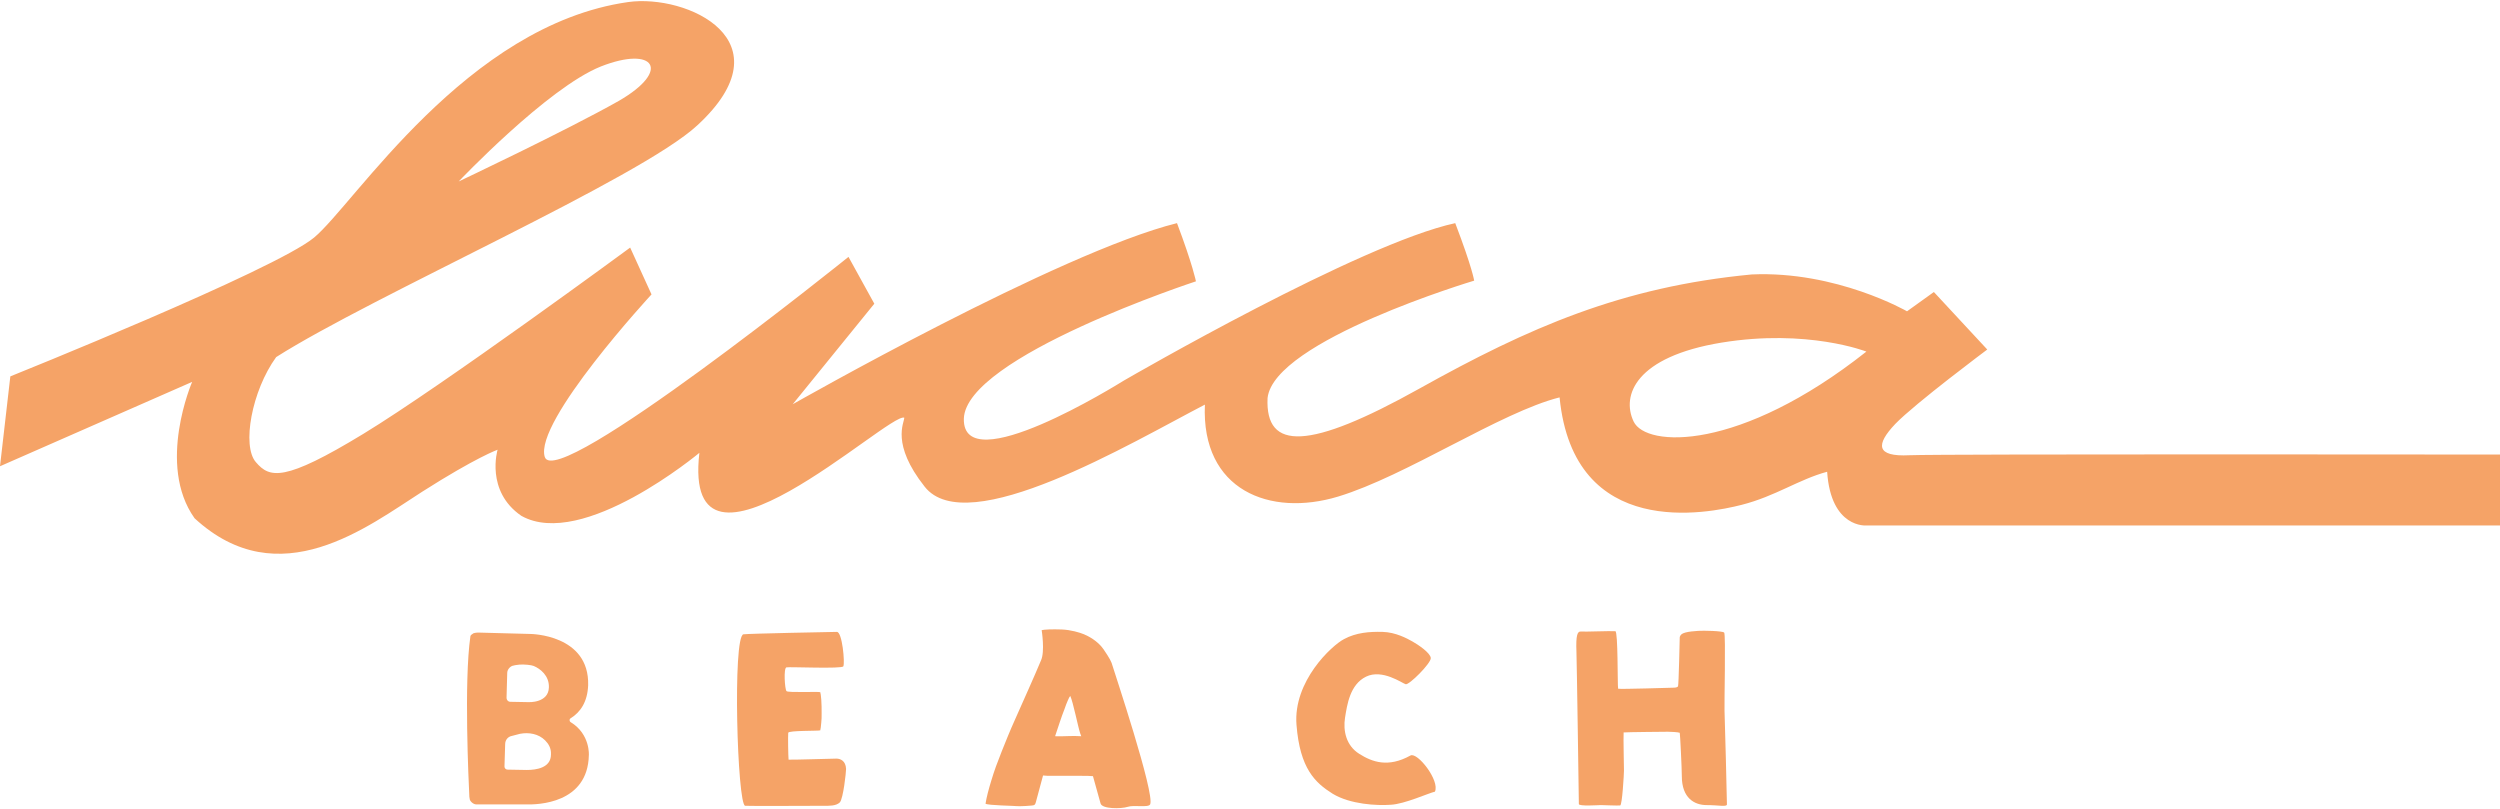
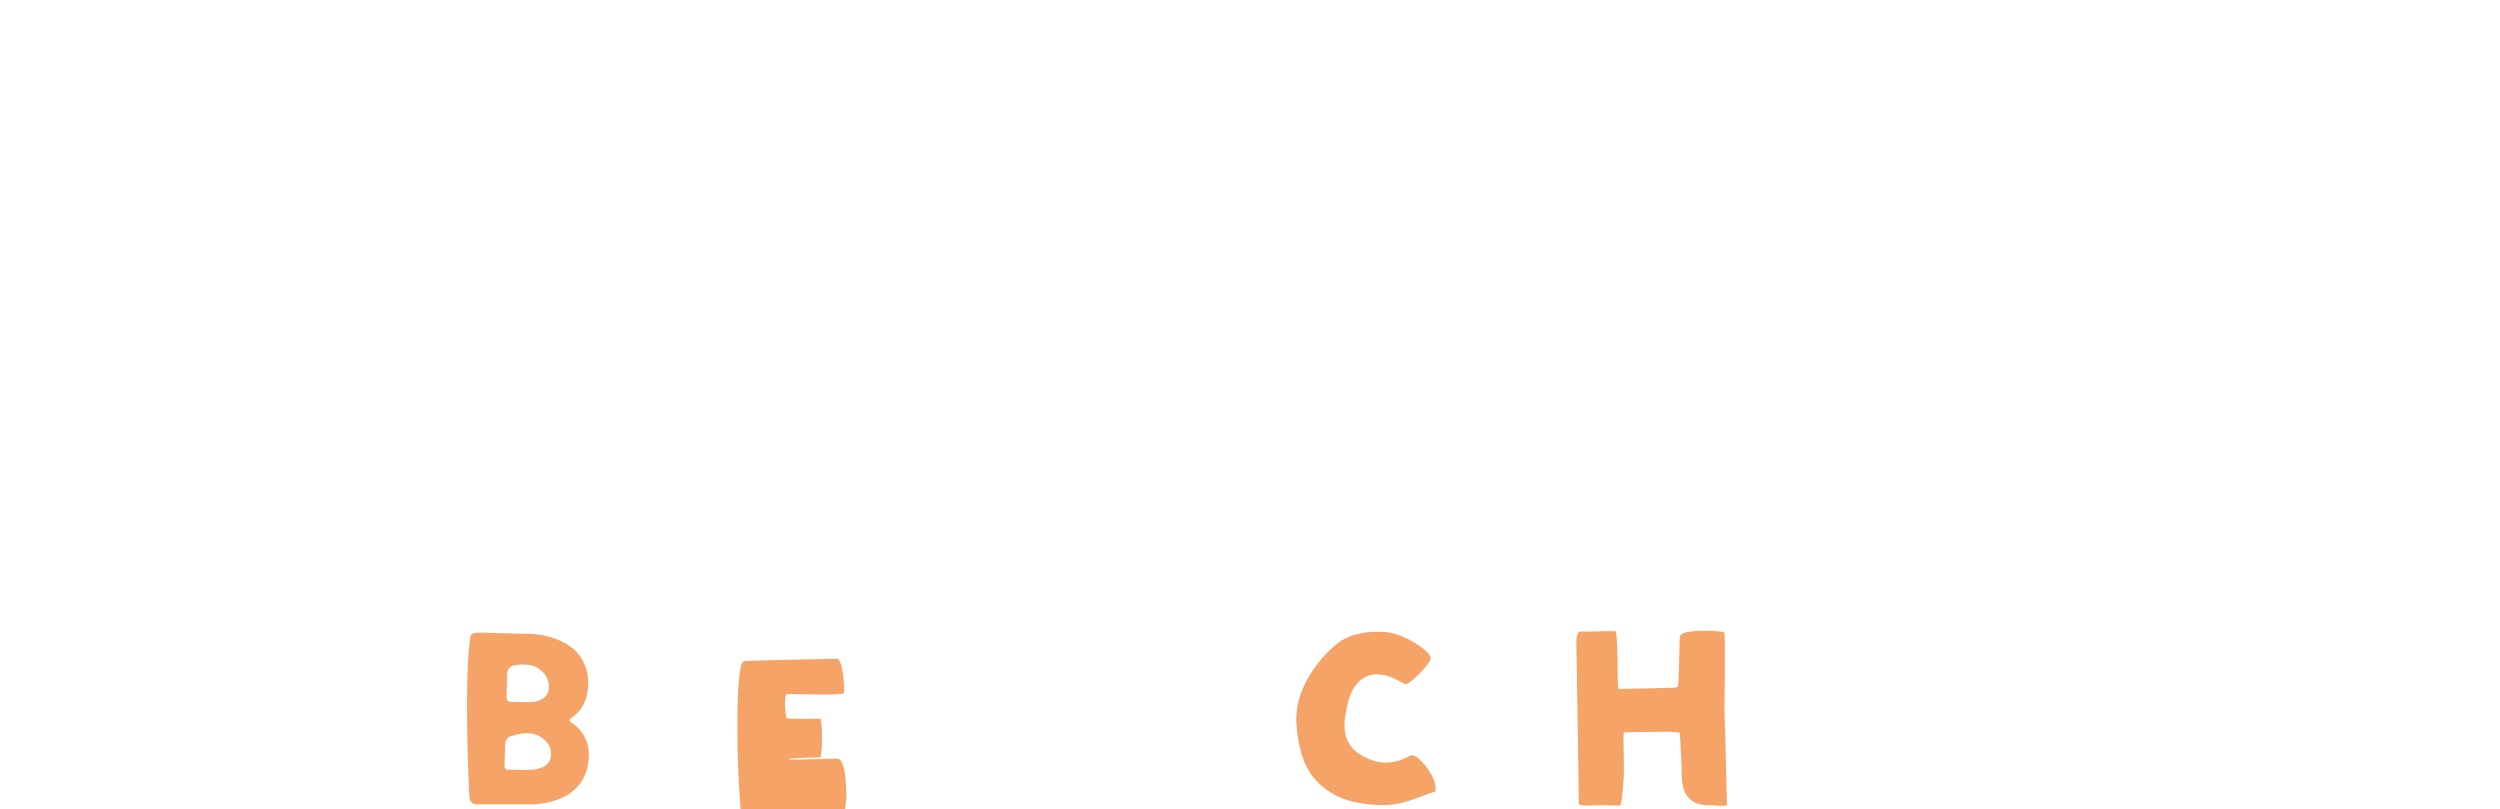
<svg xmlns="http://www.w3.org/2000/svg" version="1.1" id="Layer_1" x="0px" y="0px" viewBox="0 0 726 235" style="enable-background:new 0 0 726 235;" xml:space="preserve">
  <style type="text/css">
	.st0{fill:#F5A367;}
</style>
  <g>
-     <path class="st0" d="M554.5,132.2c-9.8,0.5-9.8-3.1-4.1-9.1c5.8-6,26.7-21.6,26.7-21.6l-15.5-16.7l-7.8,5.6   c0,0-20.5-11.8-45.1-10.7c-37.8,3.6-64.7,15.4-96.6,33.2c-31.9,17.8-44.7,18.1-44,2.7c1.8-16.7,60-34.1,60-34.1s-0.5-3.6-5.5-16.7   c-27.6,6-94.3,44.6-96.2,45.7c-1.8,1.1-46.9,29.2-46.5,11.1c0.5-18,67.4-39.9,67.4-39.9s-0.9-4.7-5.5-16.9   c-34.2,8.5-111.6,52.6-111.6,52.6l23.7-29.2l-7.5-13.6c0,0-85,68.4-88.2,58.1c-3.2-10.2,31-47.2,31-47.2L183,71.9   c0,0-54.5,40.1-77.5,54.1c-23,14-27.2,12.9-31.2,8.2c-4.1-4.7-1.2-20.7,5.9-30.5c28-17.8,105.7-51.9,122.3-67.3   c26.7-24.6-3-38.2-20.1-35.8C135.4,7.3,103,59.2,91.2,69C79.7,78.5,3,109.3,3,109.3l-3,26.1l55.8-24.5c0,0-10.4,24,0.7,39.6   c24.6,22.7,50.4,2.3,66.1-7.7c15.7-10,21.9-12.2,21.9-12.2s-3.6,12,6.9,19.2c17.8,10,51.7-18.3,51.7-18.3   c-5.2,45,55.2-12,59.5-10.2c0,1.5-3.9,7.6,5.9,20c12.3,15.8,60-12.7,81.4-23.8c-1.1,24.9,18.9,32.7,38.7,26.7   c19.8-6,47.2-24.5,64.3-28.8c4.1,41.7,43.1,33.7,52.9,31.2c9.8-2.5,16.6-7.4,24.8-9.6c1.1,16.5,11.4,15.6,11.4,15.6h184V132   C726,132,564.3,131.8,554.5,132.2z M174.5,19.3c15.5-6.1,20.6,1.1,5.2,10c-15.4,8.7-46.5,23.4-46.5,23.4S159,25.5,174.5,19.3z    M474.4,122.4c-3.6-7.6,0.6-18.8,25.5-22.9c25-4.1,42.1,2.6,42.1,2.6C505.2,131.2,478,130,474.4,122.4z" />
-     <path class="st0" d="M124,183.8" />
-     <path class="st0" d="M165.3,150.2" />
-     <path class="st0" d="M242.9,220.3c-1.2,0-13.6,0.4-13.9,0.3c-0.1-1-0.2-6.7-0.1-7.8c0.1-0.7,8.6-0.5,9.3-0.7   c0.1-0.3,0.2-1.1,0.3-2.3c0.1-1.2,0.1-1.2,0.1-2.6c0-1.4,0-2.7-0.1-4c-0.1-1.2-0.2-2-0.3-2.2c-0.7-0.2-9.4,0.2-9.8-0.3   c-0.5-0.5-0.9-6.8,0-6.9c0.9-0.2,16.1,0.5,16.5-0.3c0.5-0.9-0.3-10.1-1.9-10c-0.8,0-25.9,0.5-27.1,0.7c-3.2,0.5-1.8,49.6,0.5,49.8   c0.1,0.1,21.5,0,22.9,0c1.4,0,3.5,0.1,4.6-1c1-1.2,1.8-8.7,1.8-9.7C245.6,220.9,244,220.3,242.9,220.3z" />
-     <path class="st0" d="M320.5,188.6c-1.7-2.5-4.5-3.9-5.7-4.4c-1.2-0.5-3.8-1.3-6.5-1.4c-2.7-0.1-5.1,0-5.8,0.2c0,0,1,6.2-0.2,8.8   c-1.1,2.6-2.3,5.4-3.6,8.3c-1.3,2.9-2.6,5.9-4,9c-1.4,3.1-2.6,6.1-3.8,9.1c-1.2,3-2.2,5.7-3,8.4c-0.8,2.6-1.4,4.9-1.7,6.8   c0.7,0.5,8.6,0.6,9.1,0.7c0.4,0.1,4.7-0.1,5-0.3c0.3-0.2,0.4-0.4,0.5-0.8c0.1-0.3,2.1-7.8,2.1-7.8c0.7,0.1,1.6,0.1,2.9,0.1   c1.3,0,2.6,0,4,0c1.4,0,2.8,0,4.2,0c1.4,0,2.5,0,3.4,0.1c0,0,1.9,6.8,2.2,7.9c0.4,1.7,6.1,1.6,7.9,1s6,0.3,6.5-0.7   c1.5-2.9-10.6-39.1-10.9-40.2C322.8,192.2,322.2,191.1,320.5,188.6z M306.4,213.8c0.5-1.4,0.9-2.8,1.4-4.2c0.4-1.3,0.9-2.5,1.3-3.6   c0.4-1.1,0.7-2,1-2.6c0.3-0.7,0.5-1.1,0.7-1.3c0.8,1.6,2.3,9.2,2.9,10.9c0.1,0.3,0.1,0.2,0.3,0.8   C311.4,213.6,309,213.9,306.4,213.8z" />
+     <path class="st0" d="M242.9,220.3c-1.2,0-13.6,0.4-13.9,0.3c0.1-0.7,8.6-0.5,9.3-0.7   c0.1-0.3,0.2-1.1,0.3-2.3c0.1-1.2,0.1-1.2,0.1-2.6c0-1.4,0-2.7-0.1-4c-0.1-1.2-0.2-2-0.3-2.2c-0.7-0.2-9.4,0.2-9.8-0.3   c-0.5-0.5-0.9-6.8,0-6.9c0.9-0.2,16.1,0.5,16.5-0.3c0.5-0.9-0.3-10.1-1.9-10c-0.8,0-25.9,0.5-27.1,0.7c-3.2,0.5-1.8,49.6,0.5,49.8   c0.1,0.1,21.5,0,22.9,0c1.4,0,3.5,0.1,4.6-1c1-1.2,1.8-8.7,1.8-9.7C245.6,220.9,244,220.3,242.9,220.3z" />
    <path class="st0" d="M409.6,219.4c-6.5,3.6-11.1,1.9-14.9-0.5c-3.8-2.4-4.7-6.7-4.1-10.5c0.6-3.7,1.4-9.6,6.1-11.9   c4.7-2.3,10.5,1.9,11.5,2.2c1,0.3,7.4-6.1,7.3-7.6c-0.1-1.5-3.7-3.9-5.3-4.8c-1.6-0.9-4.9-2.7-8.7-2.8c-3.8-0.1-7.7,0.2-11.2,2.1   c-3.5,1.8-14.8,12.2-13.8,24.9s5.4,16.8,10.5,20c5.1,3.1,12.9,3.5,16.9,3.2c4-0.2,11-3.4,12.8-3.8   C418.2,226.7,411.6,218.3,409.6,219.4z" />
    <path class="st0" d="M500.7,183.7c-0.5-0.5-6.1-0.6-7.5-0.5c-1.4,0.1-2.7,0.2-3.8,0.5c-1.1,0.3-1.4,0.7-1.6,1.3   c0,0-0.3,14.1-0.5,14.3c-0.1,0.2-0.5,0.4-1.2,0.4c-0.6,0-15.8,0.5-16.2,0.3c-0.2-1.1,0-16.6-0.8-16.7c-1.8-0.1-8.9,0.2-10,0.1   c-1-0.1-1.5,1-1.3,5.9c0.1,2.4,0.7,43.5,0.7,44.2c0,0.7,5.7,0.3,6.4,0.3c0.7,0,5,0.2,5.6,0.1c0.6-0.1,1.1-9.2,1.1-10.1   c0-0.9-0.2-9.6-0.1-11.1c1-0.1,12.3-0.2,12.9-0.2c0.7,0,2.9,0.1,3.4,0.3c0.1,0.2,0.6,10.4,0.6,12.6c0,6.4,3.7,8.4,7.2,8.4   s5.9,0.6,5.9-0.2c0-0.9-0.6-25.6-0.7-27.2C500.7,204.7,501.2,184.2,500.7,183.7z" />
    <g>
      <path class="st0" d="M165.7,209.7c-0.4-0.3-0.4-0.9,0-1.1c2.9-1.8,4.9-4.8,5.1-9.6c0.4-14.8-16.8-14.9-16.8-14.9l-15.1-0.4v0l0,0    l0,0c0,0,0,0,0,0c0,0-0.8,0-1.4,0.2c-0.5,0.3-0.9,0.6-0.9,0.9c-1.9,13.2-0.5,42.4-0.3,46.6l0.1,0.6c0,0.6,1,1.6,1.9,1.6l14.5,0    c3.3,0.1,17.9-0.2,18.2-14.3C171,219.5,171.5,213.2,165.7,209.7z M147.3,195.4c0-0.9,0.8-1.9,1.7-2.1l0.1,0    c0.5-0.2,1.3-0.2,1.8-0.3c1.3-0.1,3.4,0.1,4.1,0.4c1.9,0.8,4.5,2.8,4.4,6.2c-0.1,4.6-5.9,4.3-5.9,4.3l-5.3-0.1    c-0.6,0-1.1-0.5-1.1-1.2L147.3,195.4z M153,223.6l-5.6-0.1c-0.5,0-0.9-0.4-0.9-0.9l0.2-6.5c0-1.2,0.8-2.2,2-2.4l2.3-0.6    c2.6-0.5,5.4,0,7.3,1.9c1,1,1.8,2.3,1.7,4.1C160,223,155.7,223.6,153,223.6z" />
    </g>
  </g>
</svg>